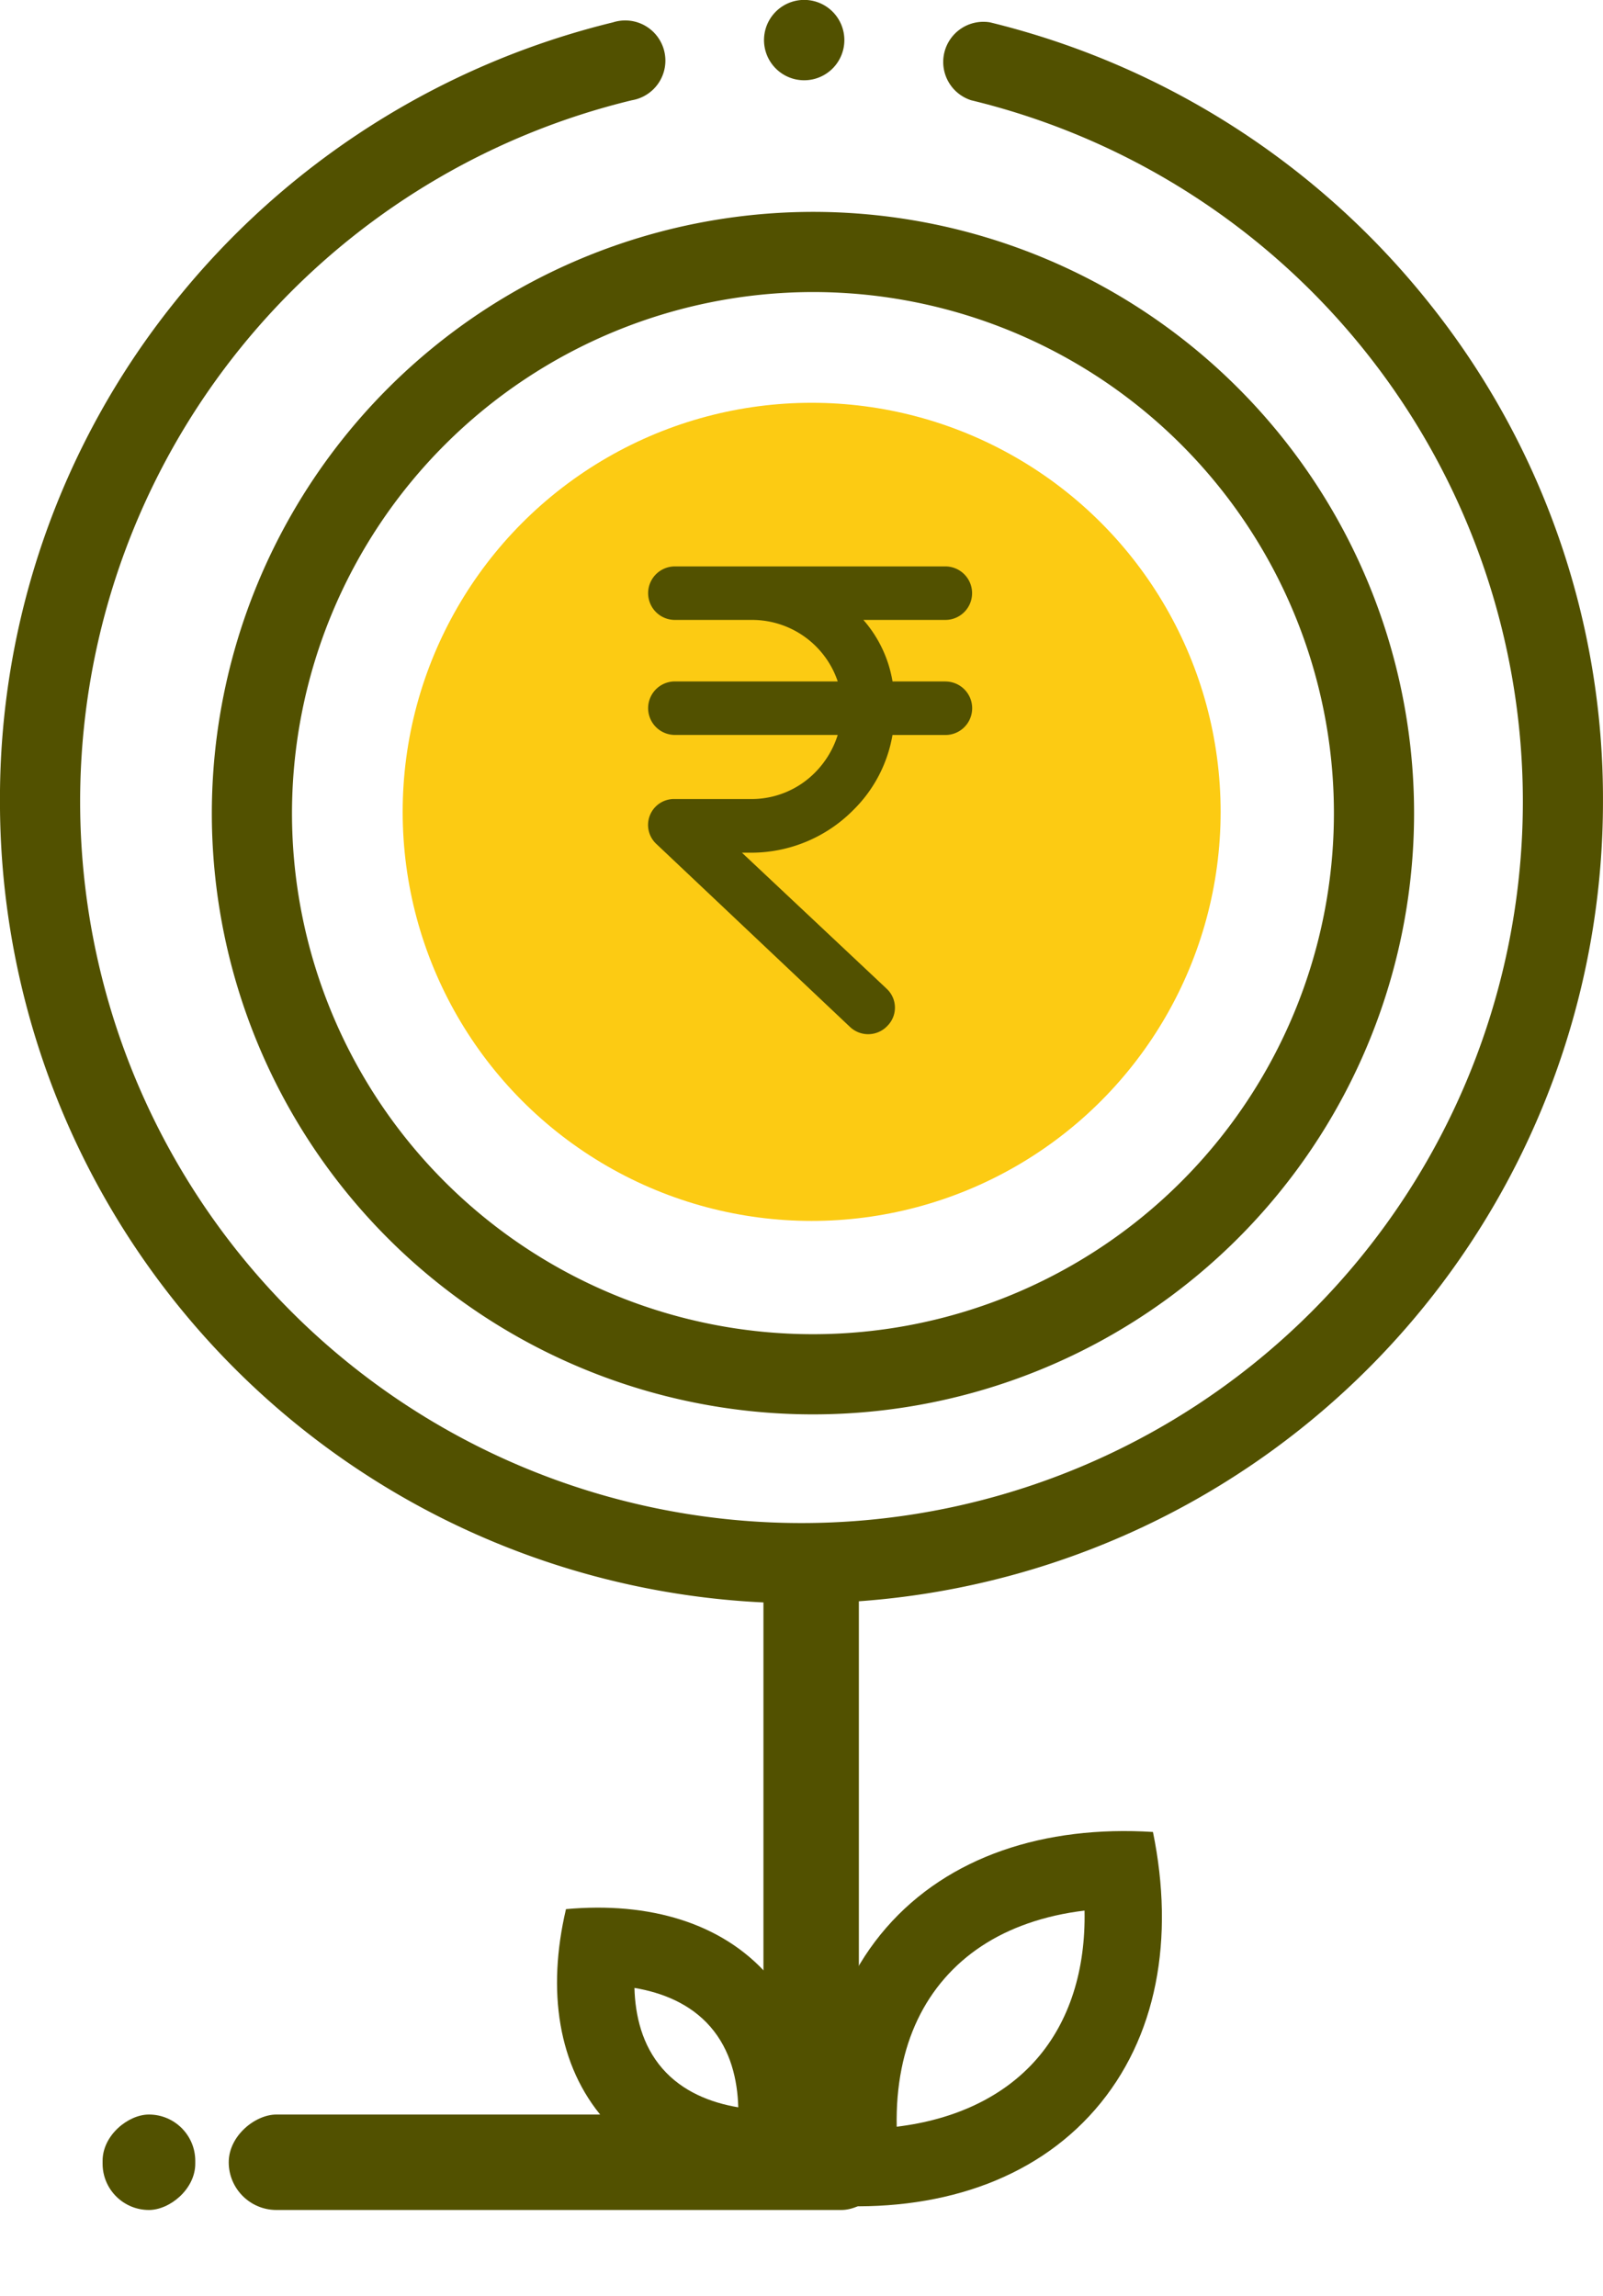
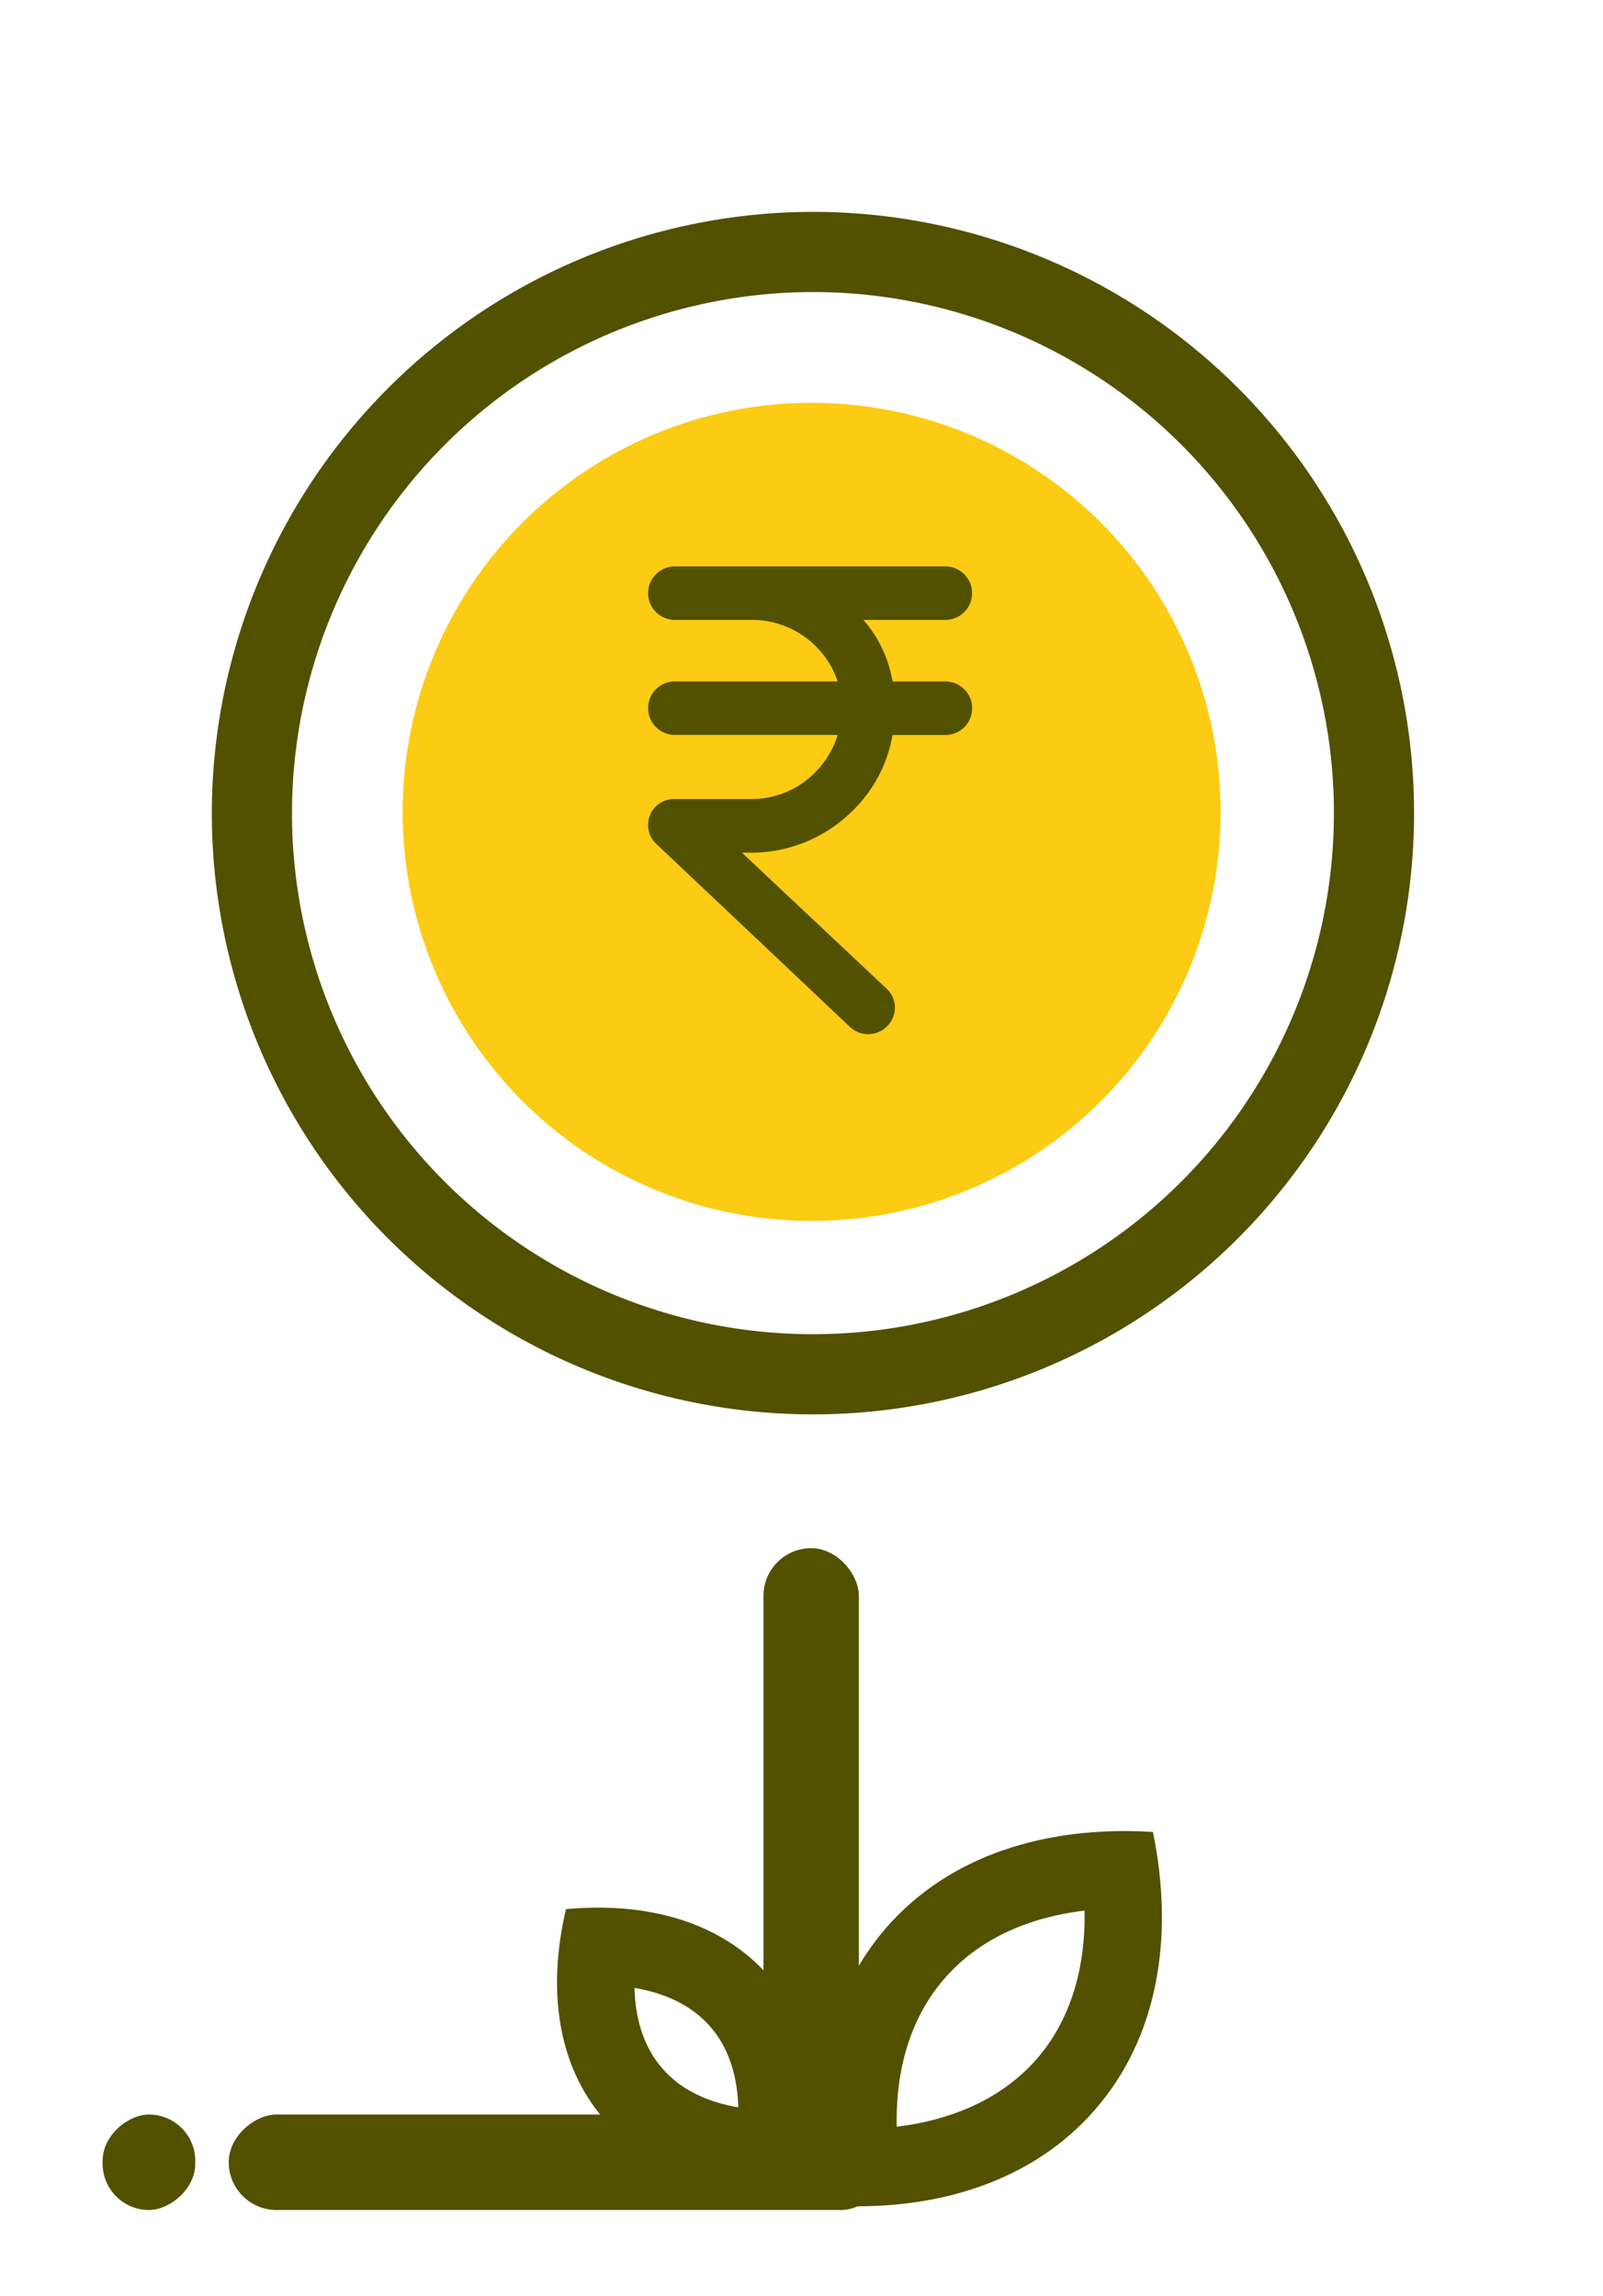
<svg xmlns="http://www.w3.org/2000/svg" width="51.875" height="74.293" viewBox="0 0 51.875 74.293">
  <g id="Group_34" data-name="Group 34" transform="translate(-535 -240)">
    <g id="Group_33" data-name="Group 33" transform="translate(535 240)">
      <g id="Group_32" data-name="Group 32" transform="translate(0 0)">
        <ellipse id="Ellipse_9" data-name="Ellipse 9" cx="13.235" cy="13.235" rx="13.235" ry="13.235" transform="translate(13.031 13.032)" fill="#fccb13" />
        <path id="Path_26" data-name="Path 26" d="M40.5,59.453A19.453,19.453,0,1,0,59.953,40,19.475,19.475,0,0,0,40.5,59.453ZM59.953,42.594A16.859,16.859,0,1,1,43.094,59.453,16.878,16.878,0,0,1,59.953,42.594Zm0,0" transform="translate(-33.645 -33.145)" fill="#525100" />
        <g id="Group_31" data-name="Group 31" transform="translate(0 0)">
-           <path id="Path_31" data-name="Path 31" d="M88.038,61.335a1.3,1.3,0,0,0-.608,2.521,23.344,23.344,0,1,1-10.983,0,1.3,1.3,0,1,0-.608-2.521,26.062,26.062,0,0,0-14.187,9.051A25.657,25.657,0,0,0,56,86.549a25.937,25.937,0,0,0,51.875,0,25.657,25.657,0,0,0-5.651-16.162A26.061,26.061,0,0,0,88.038,61.335Z" transform="translate(-56.001 -60.612)" fill="#525100" />
-           <path id="Path_32" data-name="Path 32" d="M247.3,58.595a1.3,1.3,0,1,0,0-2.594h0a1.3,1.3,0,0,0,0,2.594Z" transform="translate(-221.364 -56.001)" fill="#525100" />
-         </g>
+           </g>
        <g id="Group_20" data-name="Group 20" transform="translate(20.973 18.326)">
          <path id="Path_25" data-name="Path 25" d="M176.868,144.422h-1.713a4.017,4.017,0,0,0-.943-1.99h2.648a.865.865,0,1,0,.009-1.731h-8.757a.865.865,0,0,0,0,1.731h2.509a2.925,2.925,0,0,1,2.761,1.99h-5.27a.865.865,0,0,0,0,1.731h5.27a3,3,0,0,1-.718,1.2,2.884,2.884,0,0,1-2.042.874h-2.509a.839.839,0,0,0-.6,1.454l6.265,5.919a.855.855,0,0,0,1.22-.043.833.833,0,0,0-.017-1.177c-.009-.009-.017-.009-.017-.017l-4.682-4.4h.329a4.648,4.648,0,0,0,3.271-1.376,4.461,4.461,0,0,0,1.272-2.432h1.713a.865.865,0,0,0,0-1.731Z" transform="translate(-167.245 -140.701)" fill="#525100" />
        </g>
      </g>
      <rect id="Rectangle_13" data-name="Rectangle 13" width="3.088" height="21.368" rx="1.544" transform="translate(24.706 50.09)" fill="#525100" />
      <rect id="Rectangle_14" data-name="Rectangle 14" width="3.088" height="21.368" rx="1.544" transform="translate(28.77 68.414) rotate(90)" fill="#525100" />
      <rect id="Rectangle_15" data-name="Rectangle 15" width="3.088" height="2.999" rx="1.499" transform="translate(6.319 68.414) rotate(90)" fill="#525100" />
      <g id="Intersection_1" data-name="Intersection 1" transform="translate(33.929 56.332) rotate(41)" fill="none">
        <path d="M0,8C0,4.936,1.693,2.133,4.481,0c2.788,2.133,4.48,4.936,4.48,8s-1.693,5.871-4.48,8C1.693,13.876,0,11.074,0,8Z" stroke="none" />
        <path d="M 4.479 12.637 C 5.769 11.212 6.461 9.613 6.461 8.005 C 6.461 6.396 5.769 4.798 4.479 3.372 C 4.038 3.858 3.666 4.366 3.366 4.892 C 2.791 5.897 2.5 6.944 2.5 8.005 C 2.5 9.065 2.791 10.112 3.366 11.118 C 3.666 11.643 4.038 12.151 4.479 12.637 M 4.481 16.009 C 1.693 13.876 -4.329834155214485e-06 11.074 -4.329834155214485e-06 8.005 C -4.329834155214485e-06 4.936 1.693 2.133 4.481 4.857177827943815e-06 C 7.269 2.133 8.961 4.936 8.961 8.005 C 8.961 11.073 7.269 13.876 4.481 16.009 Z" stroke="none" fill="#525100" />
      </g>
      <g id="Intersection_2" data-name="Intersection 2" transform="translate(28.77 68.414) rotate(139)" fill="none">
        <path d="M0,5.937c0,2.276,1.333,4.355,3.53,5.937,2.2-1.582,3.529-3.661,3.529-5.937S5.725,1.582,3.529,0C1.333,1.582,0,3.661,0,5.937Z" stroke="none" />
        <path d="M 3.529 3.377 C 2.96 4.069 2.5 4.938 2.5 5.937 C 2.5 6.936 2.96 7.805 3.53 8.497 C 4.099 7.805 4.559 6.936 4.559 5.937 C 4.559 4.938 4.099 4.07 3.529 3.377 M 3.529 -4.76837158203125e-06 C 5.725 1.582 7.059 3.661 7.059 5.937 C 7.059 8.213 5.726 10.292 3.53 11.874 C 1.333 10.292 0 8.213 1.430511474609375e-06 5.937 C 1.430511474609375e-06 3.661 1.333 1.582 3.529 -4.76837158203125e-06 Z" stroke="none" fill="#525100" />
      </g>
    </g>
  </g>
</svg>